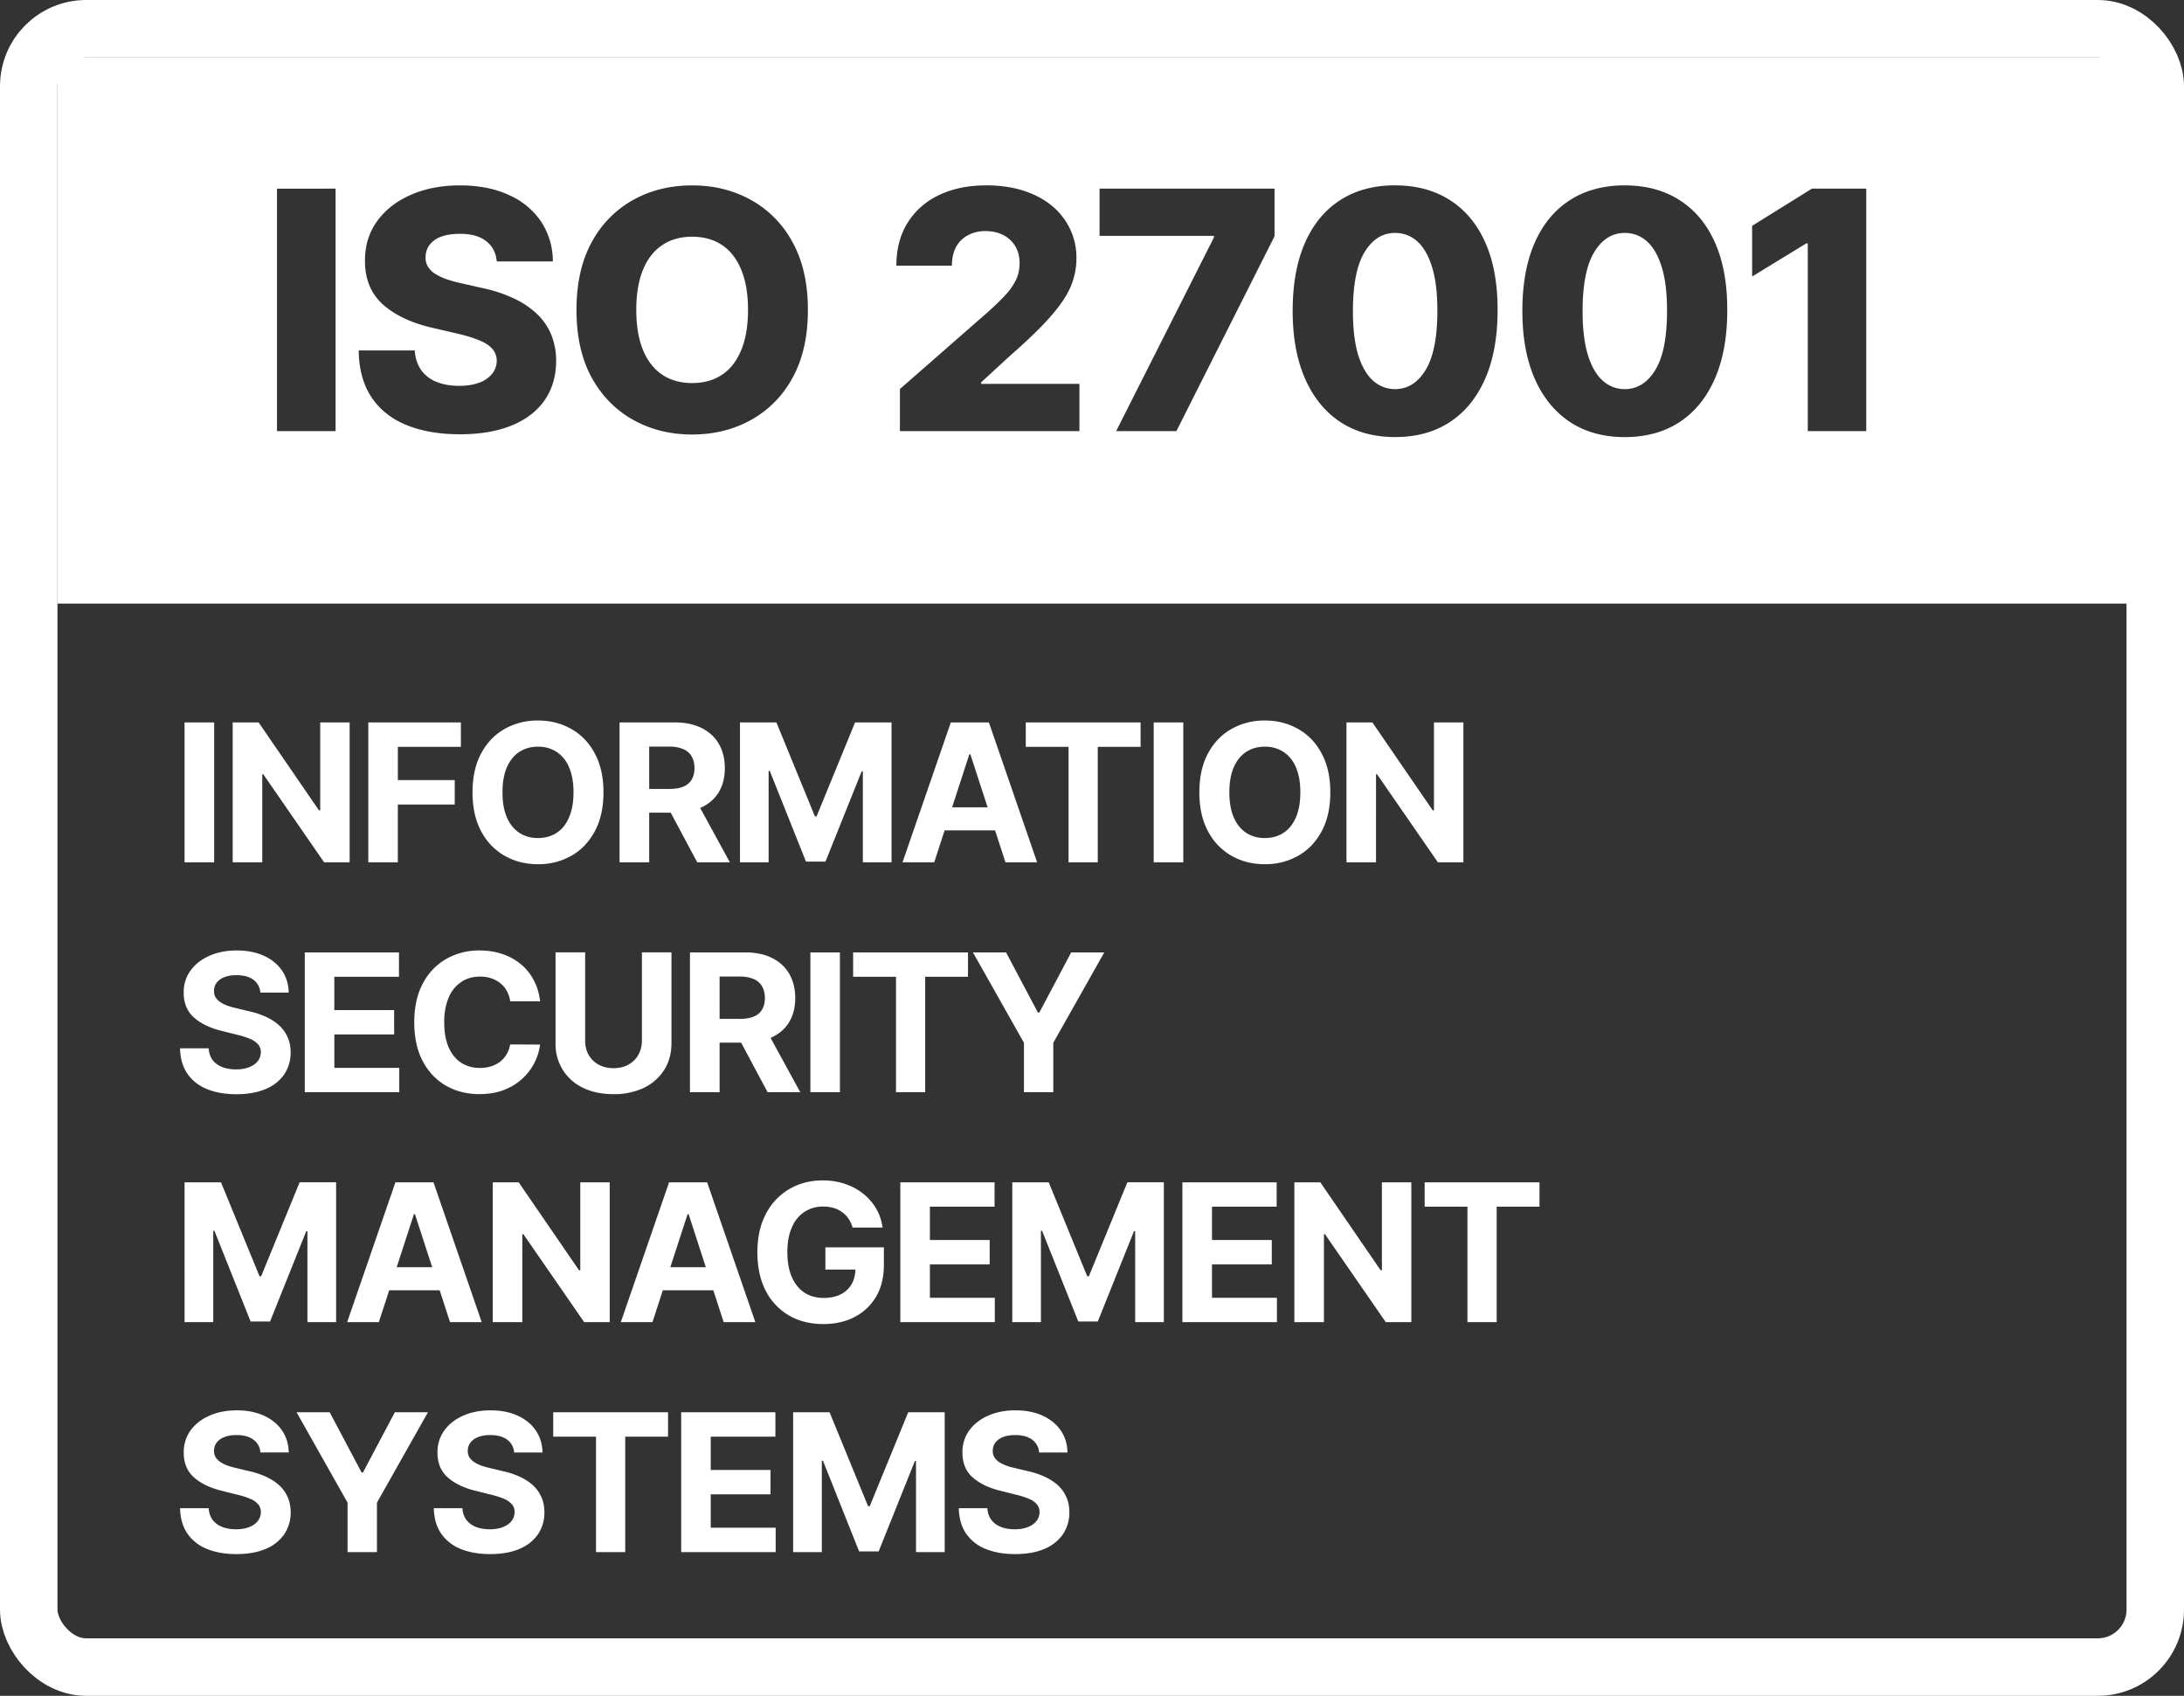
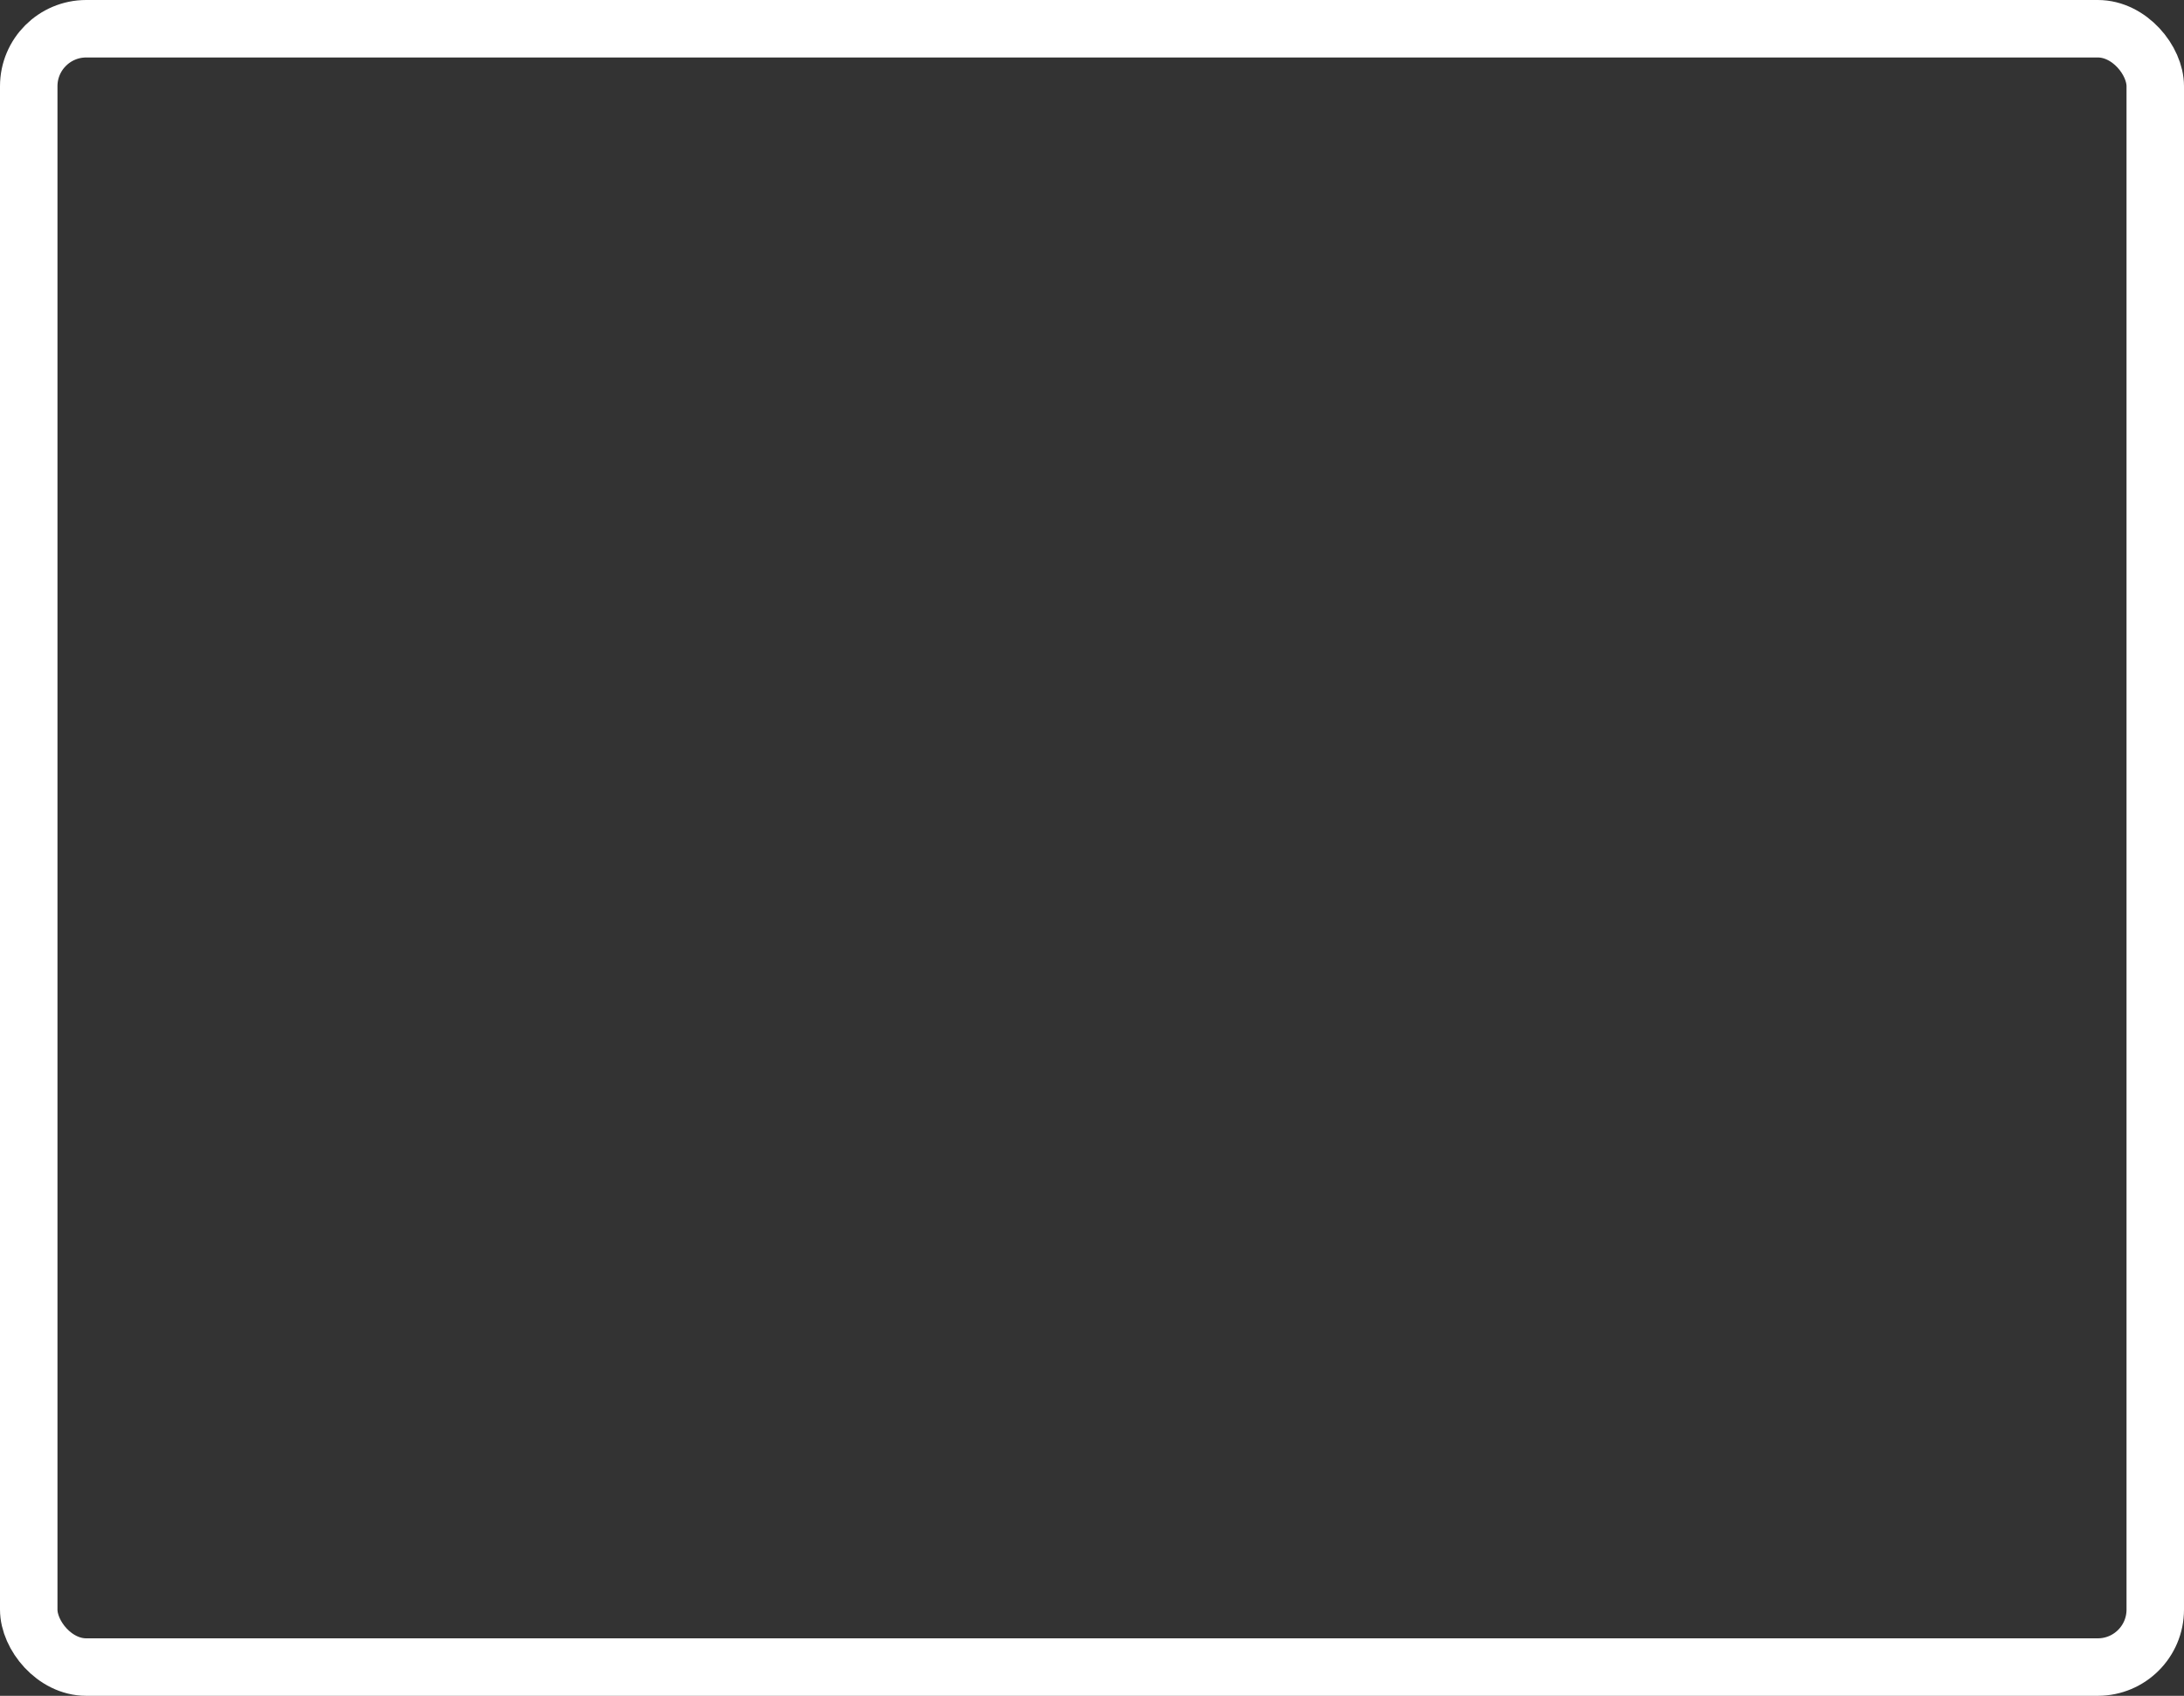
<svg xmlns="http://www.w3.org/2000/svg" width="76" height="59" fill="none">
  <rect width="100%" height="100%" fill="#333333" stroke="none" />
  <rect width="74" height="57" x="1" y="1" stroke="#fff" stroke-width="2" rx="2" />
-   <path fill="#fff" d="M75 21H2V2h73zM48.547 6.448q-1.104 0-1.903.511-.795.506-1.228 1.479-.429.967-.433 2.356t.43 2.377q.431.984 1.23 1.512.8.523 1.904.523 1.108 0 1.903-.52.799-.522 1.232-1.511.432-.99.432-2.381.004-1.384-.428-2.357-.433-.97-1.236-1.478-.8-.51-1.903-.51m7.992 0q-1.104 0-1.903.511-.796.506-1.228 1.479-.428.967-.432 2.356t.428 2.377q.434.984 1.232 1.512.798.523 1.903.523 1.108 0 1.903-.52.8-.522 1.232-1.511.432-.99.432-2.381.004-1.384-.428-2.357-.433-.97-1.236-1.478-.798-.51-1.903-.51m-32.454 0q-1.137 0-2.047.503a3.66 3.66 0 0 0-1.446 1.47q-.531.969-.531 2.361 0 1.387.53 2.356.537.964 1.447 1.47.911.507 2.047.507 1.133 0 2.044-.503a3.65 3.65 0 0 0 1.45-1.47q.535-.968.535-2.36t-.536-2.36a3.65 3.65 0 0 0-1.45-1.47q-.91-.504-2.043-.504m-8.08 0q-.96 0-1.71.33t-1.174.918q-.424.59-.42 1.372-.004.96.626 1.525.63.56 1.726.811l.882.205q.461.108.757.236.301.123.446.297a.62.62 0 0 1 .148.407.73.73 0 0 1-.161.453 1 1 0 0 1-.45.31q-.287.11-.7.11-.448 0-.79-.14a1.2 1.2 0 0 1-.532-.412 1.3 1.3 0 0 1-.218-.68h-1.953q.014.99.45 1.636.436.647 1.223.964t1.846.317q1.055 0 1.8-.304.75-.306 1.15-.878.398-.573.402-1.372a2.4 2.4 0 0 0-.172-.914 2.1 2.1 0 0 0-.498-.721 3 3 0 0 0-.808-.54 5 5 0 0 0-1.105-.362l-.724-.165a4 4 0 0 1-.52-.144 2 2 0 0 1-.395-.19.8.8 0 0 1-.247-.255.6.6 0 0 1-.074-.334.7.7 0 0 1 .136-.407.86.86 0 0 1 .396-.285q.264-.102.659-.103.597 0 .918.256.326.25.367.704h1.952a2.5 2.5 0 0 0-.408-1.384 2.6 2.6 0 0 0-1.124-.927q-.72-.334-1.701-.334m-6.366.115V15h2.039V6.563zm24.664-.115q-.93 0-1.636.342a2.55 2.55 0 0 0-1.087.964q-.387.626-.388 1.487h1.933q0-.383.144-.65a1 1 0 0 1 .412-.408 1.26 1.26 0 0 1 .614-.145q.346 0 .613.136.269.136.42.388.153.247.152.597.001.313-.127.58a2.2 2.2 0 0 1-.37.528q-.244.26-.59.573l-3.077 2.693V15h6.246v-1.644h-3.42v-.053l1.01-.93q.918-.8 1.416-1.373.503-.573.697-1.046t.193-.956a2.3 2.3 0 0 0-.392-1.33q-.387-.577-1.095-.898-.71-.322-1.668-.322m3.96.115v1.644h3.98v.054L38.84 15h2.096l3.416-6.78V6.563zm24.79 0-2.081 1.294V9.62l1.886-1.153h.05V15h2.035V6.563zM48.547 8.104q.44 0 .77.292.33.293.515.89.186.594.186 1.508.003 1.396-.405 2.072-.408.672-1.066.672-.437 0-.77-.297-.334-.3-.52-.91-.18-.61-.177-1.537.005-1.368.408-2.026.404-.664 1.059-.664m7.992 0q.44 0 .77.292.33.293.515.89.186.594.186 1.508.004 1.396-.404 2.072-.408.672-1.067.672-.437 0-.77-.297-.334-.3-.519-.91-.18-.61-.178-1.537.005-1.368.408-2.026.404-.664 1.06-.664m-32.454.132q.61 0 1.043.292.436.293.667.862.234.569.234 1.392 0 .824-.234 1.392-.23.569-.667.861-.433.292-1.043.292-.606 0-1.042-.292-.436-.293-.67-.861-.232-.569-.232-1.392t.231-1.392q.235-.57.671-.862t1.042-.292M7.452 25.135V30h-1.03v-4.866zm4.715 0V30h-.889l-2.116-3.062h-.036V30H8.097v-4.866H9l2.1 3.06h.043v-3.06zM12.816 30v-4.866h3.222v.849h-2.193v1.159h1.979v.848h-1.98V30zM21 27.567q0 .795-.302 1.354-.3.56-.817.853a2.3 2.3 0 0 1-1.16.293q-.648 0-1.164-.295a2.1 2.1 0 0 1-.814-.853q-.3-.558-.3-1.352 0-.796.3-1.354.299-.558.814-.85a2.3 2.3 0 0 1 1.165-.295q.643 0 1.159.295.517.291.817.85.302.559.302 1.354m-1.043 0q0-.515-.155-.87a1.18 1.18 0 0 0-.43-.536 1.16 1.16 0 0 0-.65-.183q-.374 0-.652.183-.277.182-.432.537-.152.354-.152.87 0 .515.152.869.155.354.432.537.279.183.651.183.374 0 .651-.183.28-.183.43-.537.155-.354.155-.87M21.56 30v-4.866h1.92q.55 0 .94.198.392.195.597.553.206.357.206.839 0 .485-.209.834-.208.346-.605.532-.395.185-.956.185H22.17v-.826h1.12q.294 0 .489-.081a.6.6 0 0 0 .29-.243.77.77 0 0 0 .097-.401.8.8 0 0 0-.098-.409.6.6 0 0 0-.292-.252 1.2 1.2 0 0 0-.491-.087h-.694V30zm2.628-2.214L25.398 30h-1.136l-1.183-2.214zm1.562-2.652h1.268l1.34 3.27h.057l1.34-3.27h1.269V30h-.998v-3.167h-.04l-1.26 3.143h-.679l-1.26-3.155h-.04V30h-.997zM32.51 30h-1.103l1.68-4.866h1.325L36.09 30h-1.102l-1.219-3.754h-.038zm-.07-1.912h2.604v.802h-2.604zm3.255-2.105v-.849h3.996v.849h-1.49V30h-1.017v-4.017zm5.482-.849V30h-1.03v-4.866zm5.116 2.433q0 .795-.301 1.354-.3.56-.818.853a2.3 2.3 0 0 1-1.16.293q-.647 0-1.163-.295a2.1 2.1 0 0 1-.815-.853q-.3-.558-.3-1.352 0-.796.3-1.354t.815-.85a2.3 2.3 0 0 1 1.164-.295q.645 0 1.16.295.517.291.816.85.302.559.302 1.354m-1.043 0q0-.515-.154-.87a1.18 1.18 0 0 0-.43-.536 1.16 1.16 0 0 0-.651-.183q-.374 0-.651.183-.278.182-.432.537-.152.354-.152.87 0 .515.152.869.155.354.432.537.278.183.65.183.375 0 .652-.183t.43-.537.154-.87m5.674-2.433V30h-.888l-2.117-3.062h-.036V30h-1.028v-4.866h.902l2.1 3.06h.043v-3.06zm-41.863 9.4a.6.6 0 0 0-.244-.447q-.217-.159-.587-.159-.252 0-.425.071a.6.6 0 0 0-.267.193.46.46 0 0 0-.09.28.4.4 0 0 0 .055.228.6.6 0 0 0 .169.169q.106.069.247.121.14.05.299.085l.437.105q.318.07.584.19.267.12.461.292.195.174.302.409.11.235.112.54a1.35 1.35 0 0 1-.228.774 1.45 1.45 0 0 1-.647.506q-.42.178-1.014.178-.59 0-1.026-.18a1.5 1.5 0 0 1-.68-.535q-.242-.357-.254-.882h.995q.018.246.14.409a.8.8 0 0 0 .336.245q.21.08.477.08.261 0 .454-.076.195-.075.302-.21a.5.5 0 0 0 .107-.312.4.4 0 0 0-.098-.276.74.74 0 0 0-.28-.19 3 3 0 0 0-.45-.142l-.529-.133q-.615-.15-.972-.468-.355-.319-.354-.858a1.27 1.27 0 0 1 .236-.772q.24-.33.658-.516.417-.185.95-.185.542 0 .945.185.407.186.632.516t.233.765zM10.606 38v-4.865h3.278v.848h-2.25v1.159h2.082v.848h-2.081v1.162h2.259V38zm8.188-3.162h-1.04a1 1 0 0 0-.117-.359.9.9 0 0 0-.225-.27 1 1 0 0 0-.319-.172 1.2 1.2 0 0 0-.387-.06q-.377 0-.658.189a1.2 1.2 0 0 0-.435.541 2.15 2.15 0 0 0-.154.86q0 .521.154.874.157.354.438.535.28.18.648.18.207 0 .383-.054.178-.055.316-.16a.9.9 0 0 0 .228-.258q.092-.152.128-.347l1.04.005a1.94 1.94 0 0 1-.632 1.2q-.267.242-.64.384-.371.14-.84.14-.65 0-1.164-.294-.51-.294-.807-.853-.295-.558-.295-1.352 0-.796.3-1.354.299-.558.812-.85a2.3 2.3 0 0 1 1.155-.295q.422 0 .784.119t.643.347q.281.226.456.553.179.328.229.75m3.543-1.703h1.028v3.16q0 .531-.254.93a1.7 1.7 0 0 1-.705.623 2.4 2.4 0 0 1-1.058.22q-.605 0-1.06-.22a1.7 1.7 0 0 1-.705-.623 1.7 1.7 0 0 1-.252-.93v-3.16h1.03v3.071q0 .279.12.494a.9.9 0 0 0 .347.34q.223.124.52.124.3 0 .52-.124a.87.87 0 0 0 .345-.34 1 1 0 0 0 .124-.494zM24.01 38v-4.865h1.92q.55 0 .94.197.392.195.597.553.206.357.206.839 0 .484-.209.834-.209.346-.605.532-.395.185-.956.185H24.62v-.826h1.12q.294 0 .489-.081a.58.58 0 0 0 .29-.243.77.77 0 0 0 .097-.401.8.8 0 0 0-.098-.409.6.6 0 0 0-.292-.252 1.2 1.2 0 0 0-.492-.088h-.693V38zm2.628-2.214L27.848 38h-1.136l-1.183-2.214zm2.59-2.651V38h-1.028v-4.865zm.46.848v-.848h3.997v.848h-1.49V38H31.18v-4.017zm4.169-.848h1.152l1.11 2.095h.047l1.11-2.095h1.152l-1.775 3.145V38h-1.021v-1.72zm-27.435 8h1.269l1.34 3.269h.056l1.34-3.27h1.269V46h-.998v-3.167h-.04l-1.26 3.143H8.72l-1.259-3.155h-.04V46h-.998zM13.183 46H12.08l1.68-4.865h1.325L16.763 46H15.66l-1.219-3.754h-.038zm-.07-1.912h2.604v.803h-2.604zm8.104-2.953V46h-.888l-2.117-3.062h-.036V46h-1.028v-4.865h.902l2.1 3.06h.043v-3.06zM22.705 46h-1.102l1.68-4.865h1.325L26.285 46h-1.102l-1.219-3.754h-.038zm-.069-1.912h2.604v.803h-2.604zm7.032-1.38a1 1 0 0 0-.14-.307.949.949 0 0 0-.515-.373q-.165-.05-.365-.05a1.17 1.17 0 0 0-.655.185 1.2 1.2 0 0 0-.437.54q-.157.35-.157.86 0 .508.154.864.155.358.437.544t.668.186q.349 0 .596-.124a.9.9 0 0 0 .38-.354q.133-.228.133-.54l.21.032h-1.255v-.775h2.036v.613q0 .642-.27 1.102-.271.459-.747.708-.476.247-1.088.247-.684 0-1.202-.301a2.1 2.1 0 0 1-.808-.863q-.287-.56-.287-1.33 0-.591.17-1.055.174-.465.486-.789.311-.323.724-.491.413-.17.896-.169.413 0 .77.121.356.12.631.337.279.22.454.52.176.3.226.661zM31.33 46v-4.865h3.279v.848h-2.25v1.159h2.08v.848h-2.08v1.162h2.259V46zm3.896-4.865h1.268l1.34 3.269h.057l1.34-3.27H40.5V46h-.998v-3.167h-.04l-1.26 3.143h-.679l-1.26-3.155h-.04V46h-.997zM41.146 46v-4.865h3.28v.848h-2.25v1.159h2.08v.848h-2.08v1.162h2.259V46zm7.966-4.865V46h-.889l-2.117-3.062h-.035V46h-1.029v-4.865h.903l2.1 3.06h.043v-3.06zm.464.848v-.848h3.996v.848h-1.49V46h-1.017v-4.017zm-40.514 8.55a.6.6 0 0 0-.244-.446q-.217-.159-.587-.159-.252 0-.425.071a.6.6 0 0 0-.267.193.46.46 0 0 0-.09.28.4.4 0 0 0 .055.228.6.6 0 0 0 .169.169q.106.069.247.121.14.05.299.085l.437.105q.318.07.584.19.267.12.461.292.195.174.302.409.11.235.112.54a1.35 1.35 0 0 1-.228.774 1.45 1.45 0 0 1-.647.506q-.42.178-1.014.178-.59 0-1.026-.18a1.5 1.5 0 0 1-.68-.535q-.242-.357-.254-.882h.995q.018.246.14.409a.8.8 0 0 0 .336.245q.21.08.477.08.261 0 .454-.076.195-.075.302-.21a.5.5 0 0 0 .107-.312.4.4 0 0 0-.098-.276.74.74 0 0 0-.28-.19 3 3 0 0 0-.45-.142l-.529-.133q-.615-.15-.972-.468-.355-.319-.354-.858a1.27 1.27 0 0 1 .236-.772q.24-.33.658-.516.417-.185.95-.185.542 0 .945.185.407.186.632.516t.233.765zm1.259-1.398h1.152l1.11 2.095h.047l1.11-2.095h1.152l-1.775 3.145V54h-1.022v-1.72zm7.571 1.399a.6.6 0 0 0-.244-.447q-.217-.159-.587-.159-.252 0-.425.071a.6.6 0 0 0-.267.193.46.46 0 0 0-.09.28.4.4 0 0 0 .055.228.6.6 0 0 0 .169.169q.105.069.247.121.14.05.299.085l.437.105q.318.07.584.19.267.12.461.292.194.174.302.409.11.235.112.54a1.35 1.35 0 0 1-.228.774 1.45 1.45 0 0 1-.646.506q-.42.178-1.015.178-.59 0-1.026-.18a1.5 1.5 0 0 1-.68-.535q-.242-.357-.254-.882h.995q.018.246.14.409.127.162.336.245.21.08.477.08.262 0 .454-.076.194-.075.302-.21a.5.5 0 0 0 .107-.312.4.4 0 0 0-.098-.276.74.74 0 0 0-.28-.19 3 3 0 0 0-.45-.142l-.529-.133q-.615-.15-.972-.468-.356-.319-.354-.858a1.27 1.27 0 0 1 .236-.772q.24-.33.658-.516.417-.185.95-.185.541 0 .945.185.407.186.632.516t.233.765zm1.359-.551v-.848h3.996v.848h-1.49V54H20.74v-4.017zM23.704 54v-4.865h3.279v.848h-2.25v1.159h2.08v.848h-2.08v1.162h2.259V54zm3.896-4.865h1.268l1.34 3.269h.057l1.34-3.27h1.269V54h-.998v-3.167h-.04l-1.26 3.143h-.68l-1.258-3.155h-.04V54H27.6zm8.56 1.399a.6.6 0 0 0-.245-.447q-.216-.159-.587-.159-.252 0-.425.071a.6.6 0 0 0-.266.193.46.46 0 0 0-.09.28.4.4 0 0 0 .055.228.6.6 0 0 0 .168.169q.107.069.247.121.14.05.3.085l.437.105q.318.07.584.19.267.12.461.292.194.174.302.409.11.235.111.54a1.35 1.35 0 0 1-.228.774 1.45 1.45 0 0 1-.646.506q-.42.178-1.014.178-.59 0-1.027-.18a1.5 1.5 0 0 1-.68-.535q-.24-.357-.253-.882h.995q.017.246.14.409.126.162.335.245.211.08.478.08.26 0 .454-.076.195-.075.301-.21a.5.5 0 0 0 .107-.312.4.4 0 0 0-.097-.276.74.74 0 0 0-.28-.19 3 3 0 0 0-.45-.142l-.53-.133q-.614-.15-.971-.468t-.354-.858a1.27 1.27 0 0 1 .235-.772q.24-.33.658-.516.419-.185.95-.185.543 0 .946.185.406.186.632.516t.233.765z" />
</svg>